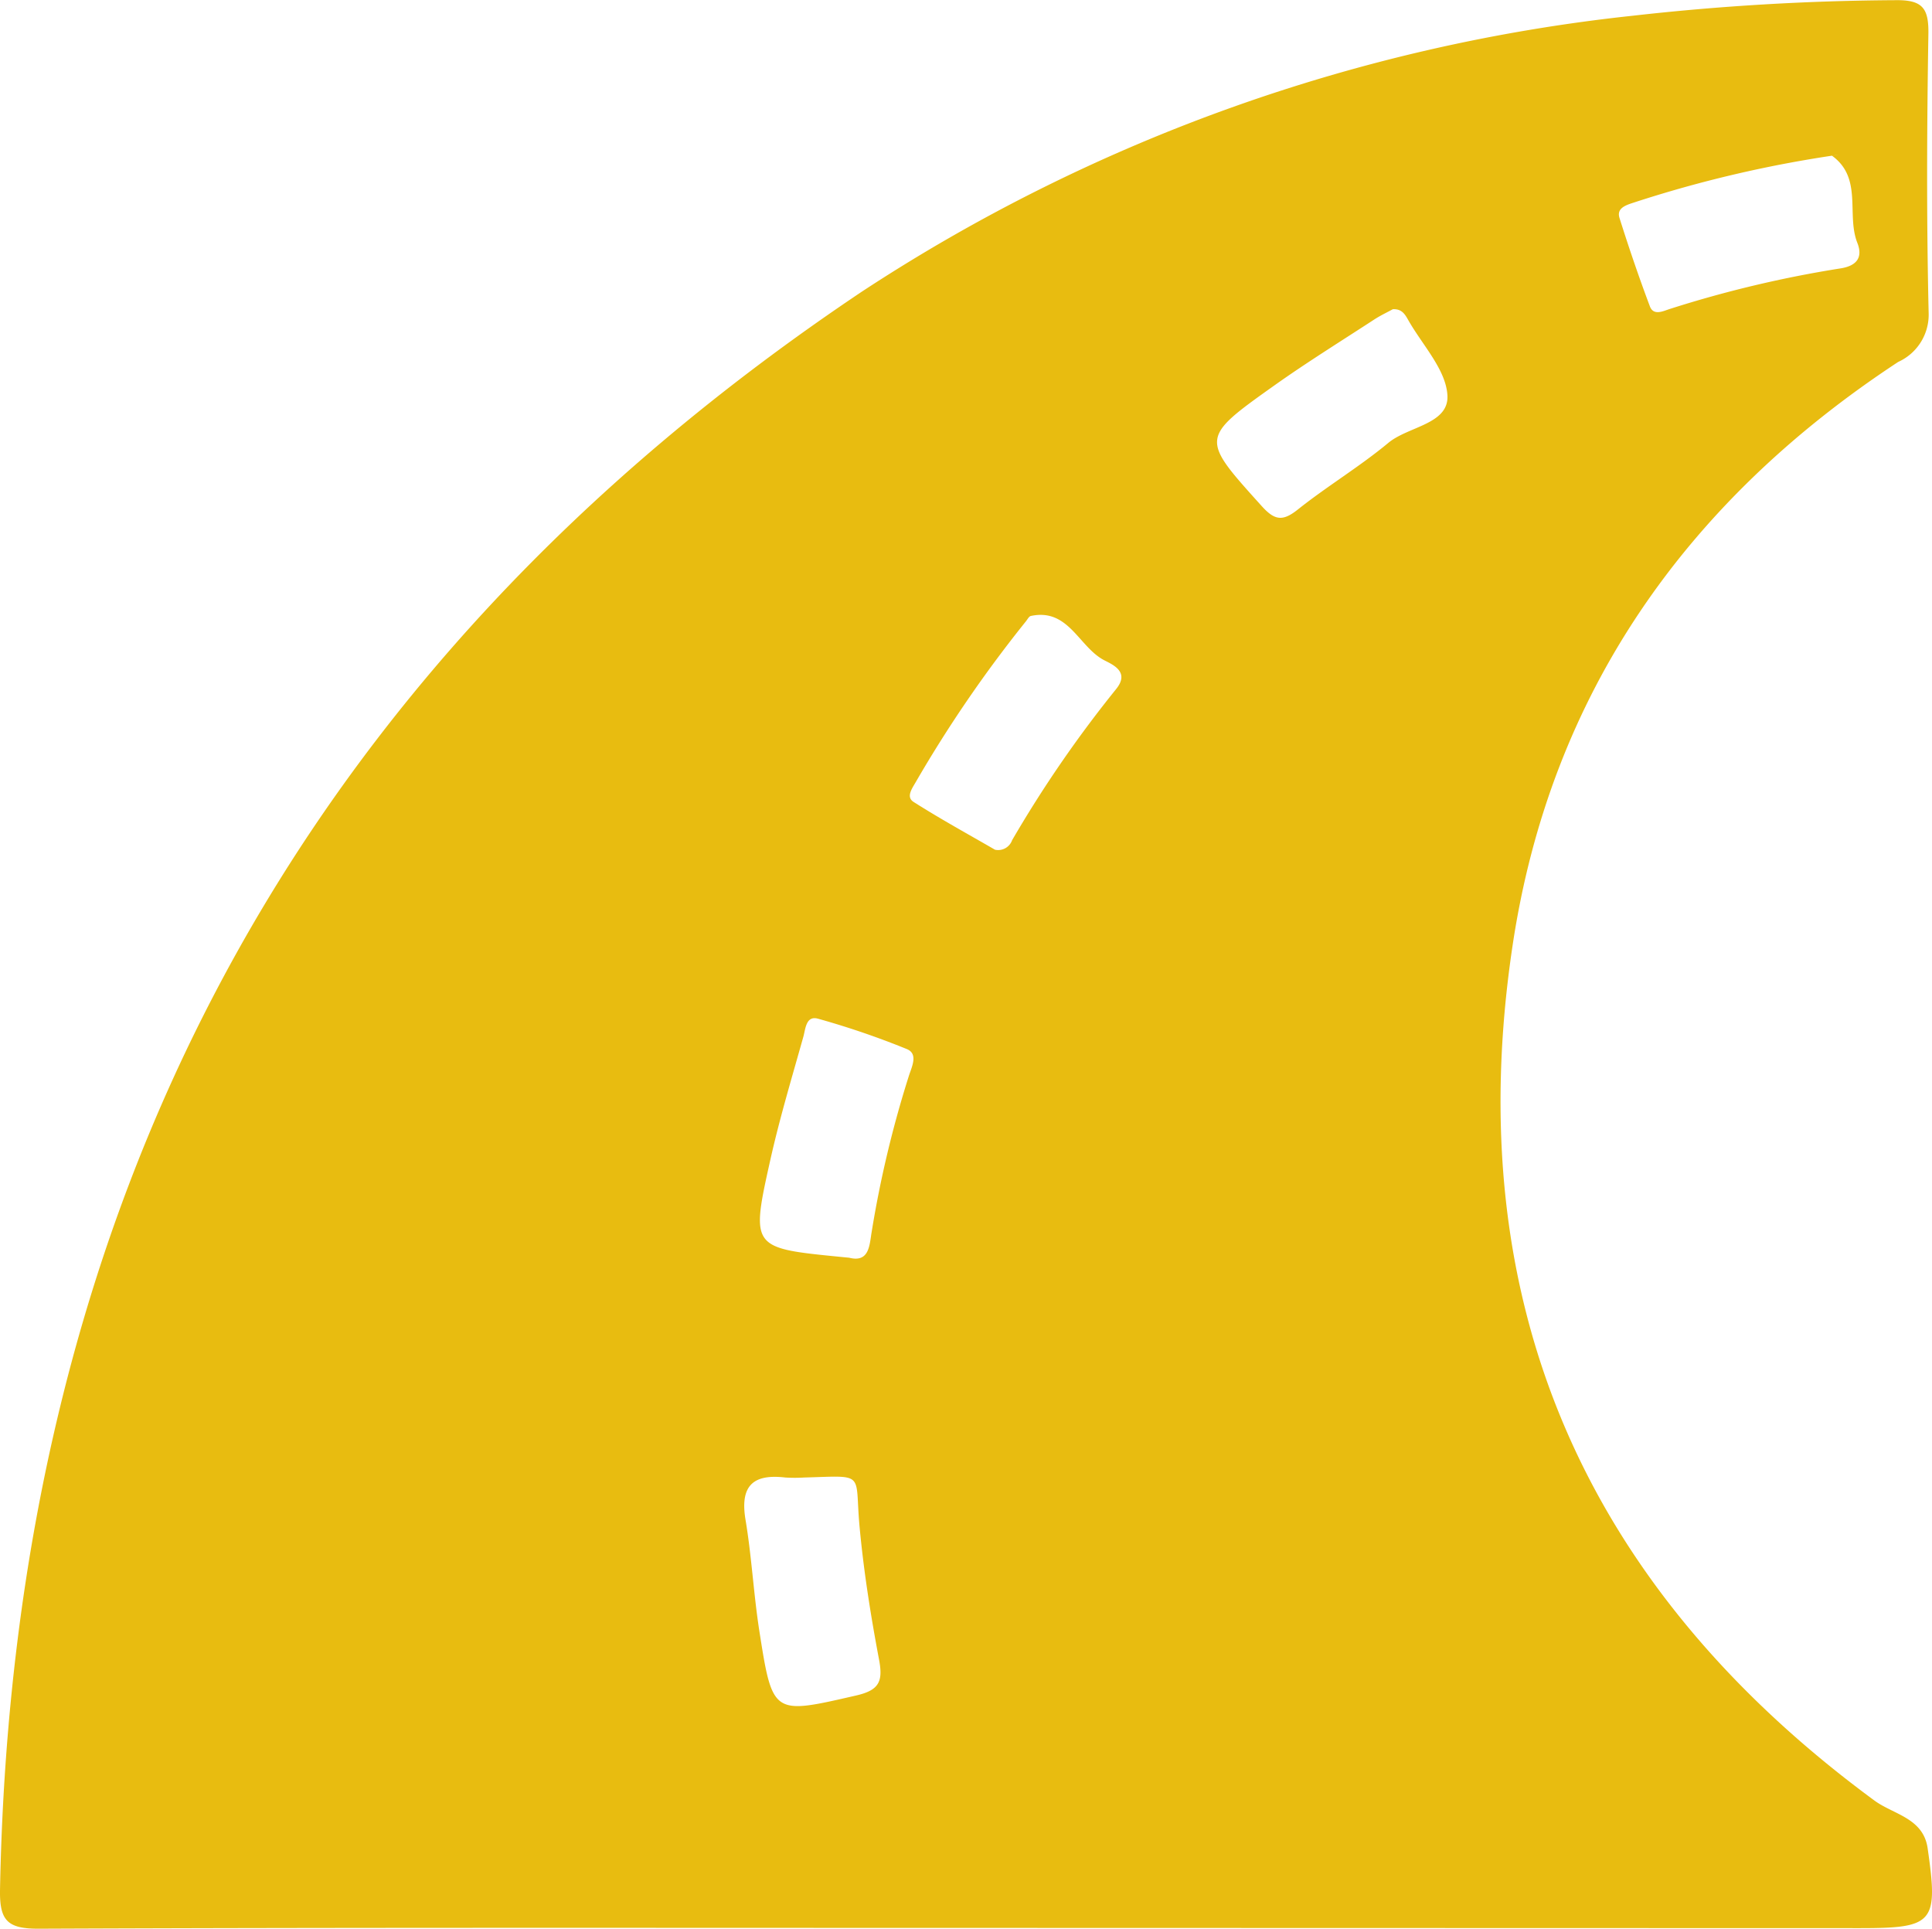
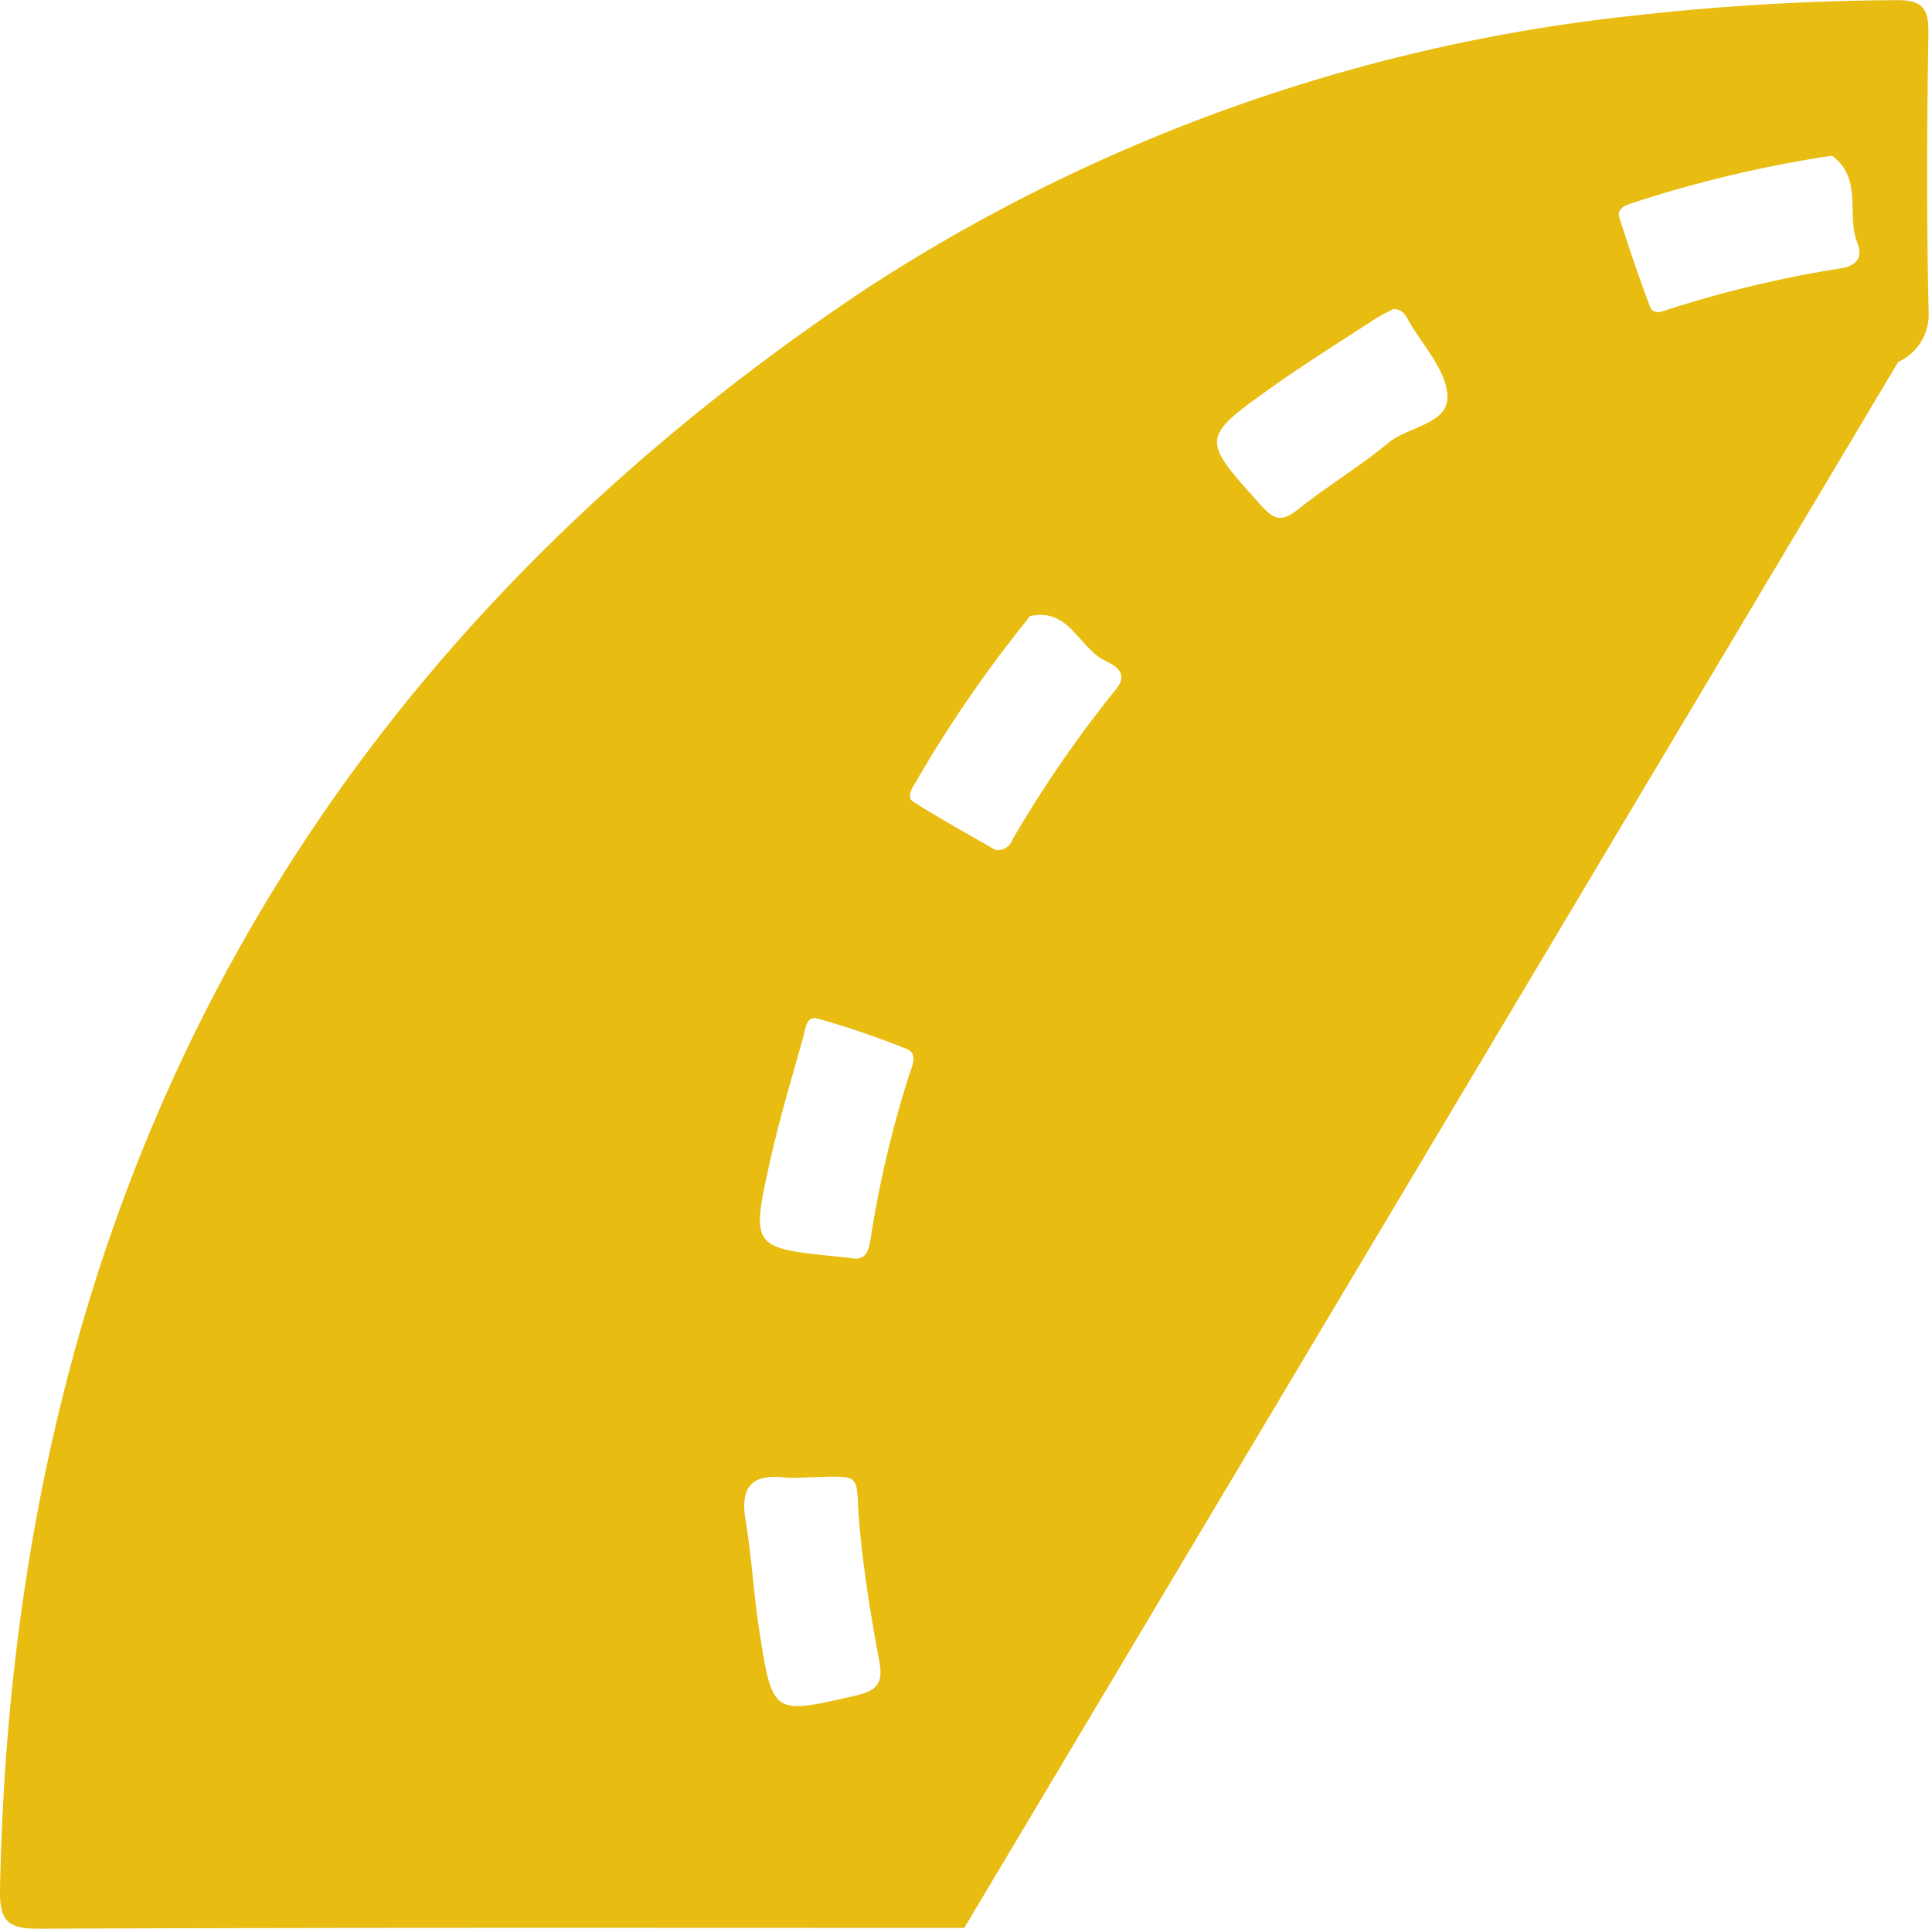
<svg xmlns="http://www.w3.org/2000/svg" width="77" height="76.864" viewBox="0 0 77 76.864">
  <g id="фав" transform="translate(416.1 -235.897)">
-     <path id="Контур_61" data-name="Контур 61" d="M-377.669,312.731c-12.295,0-24.59-.02-36.885.031-1.261.005-1.568-.329-1.545-1.567.513-27.131,11.737-48.525,34.344-63.672a69.44,69.44,0,0,1,30.738-11,97.67,97.67,0,0,1,10.466-.619c1.081-.015,1.324.325,1.307,1.35-.06,3.7-.076,7.4.01,11.094a2.067,2.067,0,0,1-1.213,1.973c-8.452,5.554-13.87,13.235-15.371,23.272-2.124,14.2,2.861,25.557,14.423,34.061.754.555,1.948.694,2.121,1.9.43,2.984.251,3.186-2.709,3.186Zm-6.383-17.95a6.309,6.309,0,0,1-.746,0c-1.3-.154-1.814.339-1.589,1.684.246,1.47.322,2.967.552,4.44.528,3.367.539,3.324,3.857,2.563.921-.211,1.076-.561.913-1.428-.332-1.757-.614-3.532-.778-5.312C-382.044,294.54-381.564,294.713-384.052,294.781Zm23.463-46.56c-.222.122-.493.248-.741.41-1.336.871-2.694,1.713-3.993,2.636-2.955,2.1-2.924,2.1-.5,4.789.515.573.832.638,1.444.15,1.168-.931,2.463-1.706,3.611-2.659.8-.665,2.424-.74,2.355-1.9-.062-1.031-1.009-2.011-1.57-3.01C-360.106,248.421-360.235,248.2-360.589,248.221Zm-21.668,37.8c.784.2.808-.461.89-.983a43.467,43.467,0,0,1,1.488-6.257c.113-.36.389-.882-.079-1.075a32.762,32.762,0,0,0-3.538-1.21c-.477-.136-.5.4-.583.707-.458,1.633-.948,3.26-1.318,4.913-.785,3.513-.758,3.52,2.769,3.869Zm39.451-43.96a48.558,48.558,0,0,0-8.243,1.93c-.305.1-.621.229-.506.593.374,1.184.774,2.359,1.211,3.521.146.388.531.189.785.108a45.845,45.845,0,0,1,6.815-1.62c.633-.1.9-.425.669-1.016-.446-1.126.221-2.571-1-3.466C-343.1,242.091-343.171,242.125-342.806,242.061Zm-33.637,27.7a.589.589,0,0,0,.68-.378,48.029,48.029,0,0,1,4.147-6.025c.534-.661-.083-.951-.452-1.136-1.034-.518-1.428-2.1-2.947-1.777-.078.017-.136.14-.2.218a51.053,51.053,0,0,0-4.386,6.4c-.145.254-.4.594-.089.793C-378.6,268.549-377.462,269.171-376.443,269.762Z" fill="#e8bc10" />
+     <path id="Контур_61" data-name="Контур 61" d="M-377.669,312.731c-12.295,0-24.59-.02-36.885.031-1.261.005-1.568-.329-1.545-1.567.513-27.131,11.737-48.525,34.344-63.672a69.44,69.44,0,0,1,30.738-11,97.67,97.67,0,0,1,10.466-.619c1.081-.015,1.324.325,1.307,1.35-.06,3.7-.076,7.4.01,11.094a2.067,2.067,0,0,1-1.213,1.973Zm-6.383-17.95a6.309,6.309,0,0,1-.746,0c-1.3-.154-1.814.339-1.589,1.684.246,1.47.322,2.967.552,4.44.528,3.367.539,3.324,3.857,2.563.921-.211,1.076-.561.913-1.428-.332-1.757-.614-3.532-.778-5.312C-382.044,294.54-381.564,294.713-384.052,294.781Zm23.463-46.56c-.222.122-.493.248-.741.41-1.336.871-2.694,1.713-3.993,2.636-2.955,2.1-2.924,2.1-.5,4.789.515.573.832.638,1.444.15,1.168-.931,2.463-1.706,3.611-2.659.8-.665,2.424-.74,2.355-1.9-.062-1.031-1.009-2.011-1.57-3.01C-360.106,248.421-360.235,248.2-360.589,248.221Zm-21.668,37.8c.784.2.808-.461.89-.983a43.467,43.467,0,0,1,1.488-6.257c.113-.36.389-.882-.079-1.075a32.762,32.762,0,0,0-3.538-1.21c-.477-.136-.5.4-.583.707-.458,1.633-.948,3.26-1.318,4.913-.785,3.513-.758,3.52,2.769,3.869Zm39.451-43.96a48.558,48.558,0,0,0-8.243,1.93c-.305.1-.621.229-.506.593.374,1.184.774,2.359,1.211,3.521.146.388.531.189.785.108a45.845,45.845,0,0,1,6.815-1.62c.633-.1.9-.425.669-1.016-.446-1.126.221-2.571-1-3.466C-343.1,242.091-343.171,242.125-342.806,242.061Zm-33.637,27.7a.589.589,0,0,0,.68-.378,48.029,48.029,0,0,1,4.147-6.025c.534-.661-.083-.951-.452-1.136-1.034-.518-1.428-2.1-2.947-1.777-.078.017-.136.14-.2.218a51.053,51.053,0,0,0-4.386,6.4c-.145.254-.4.594-.089.793C-378.6,268.549-377.462,269.171-376.443,269.762Z" fill="#e8bc10" />
  </g>
</svg>